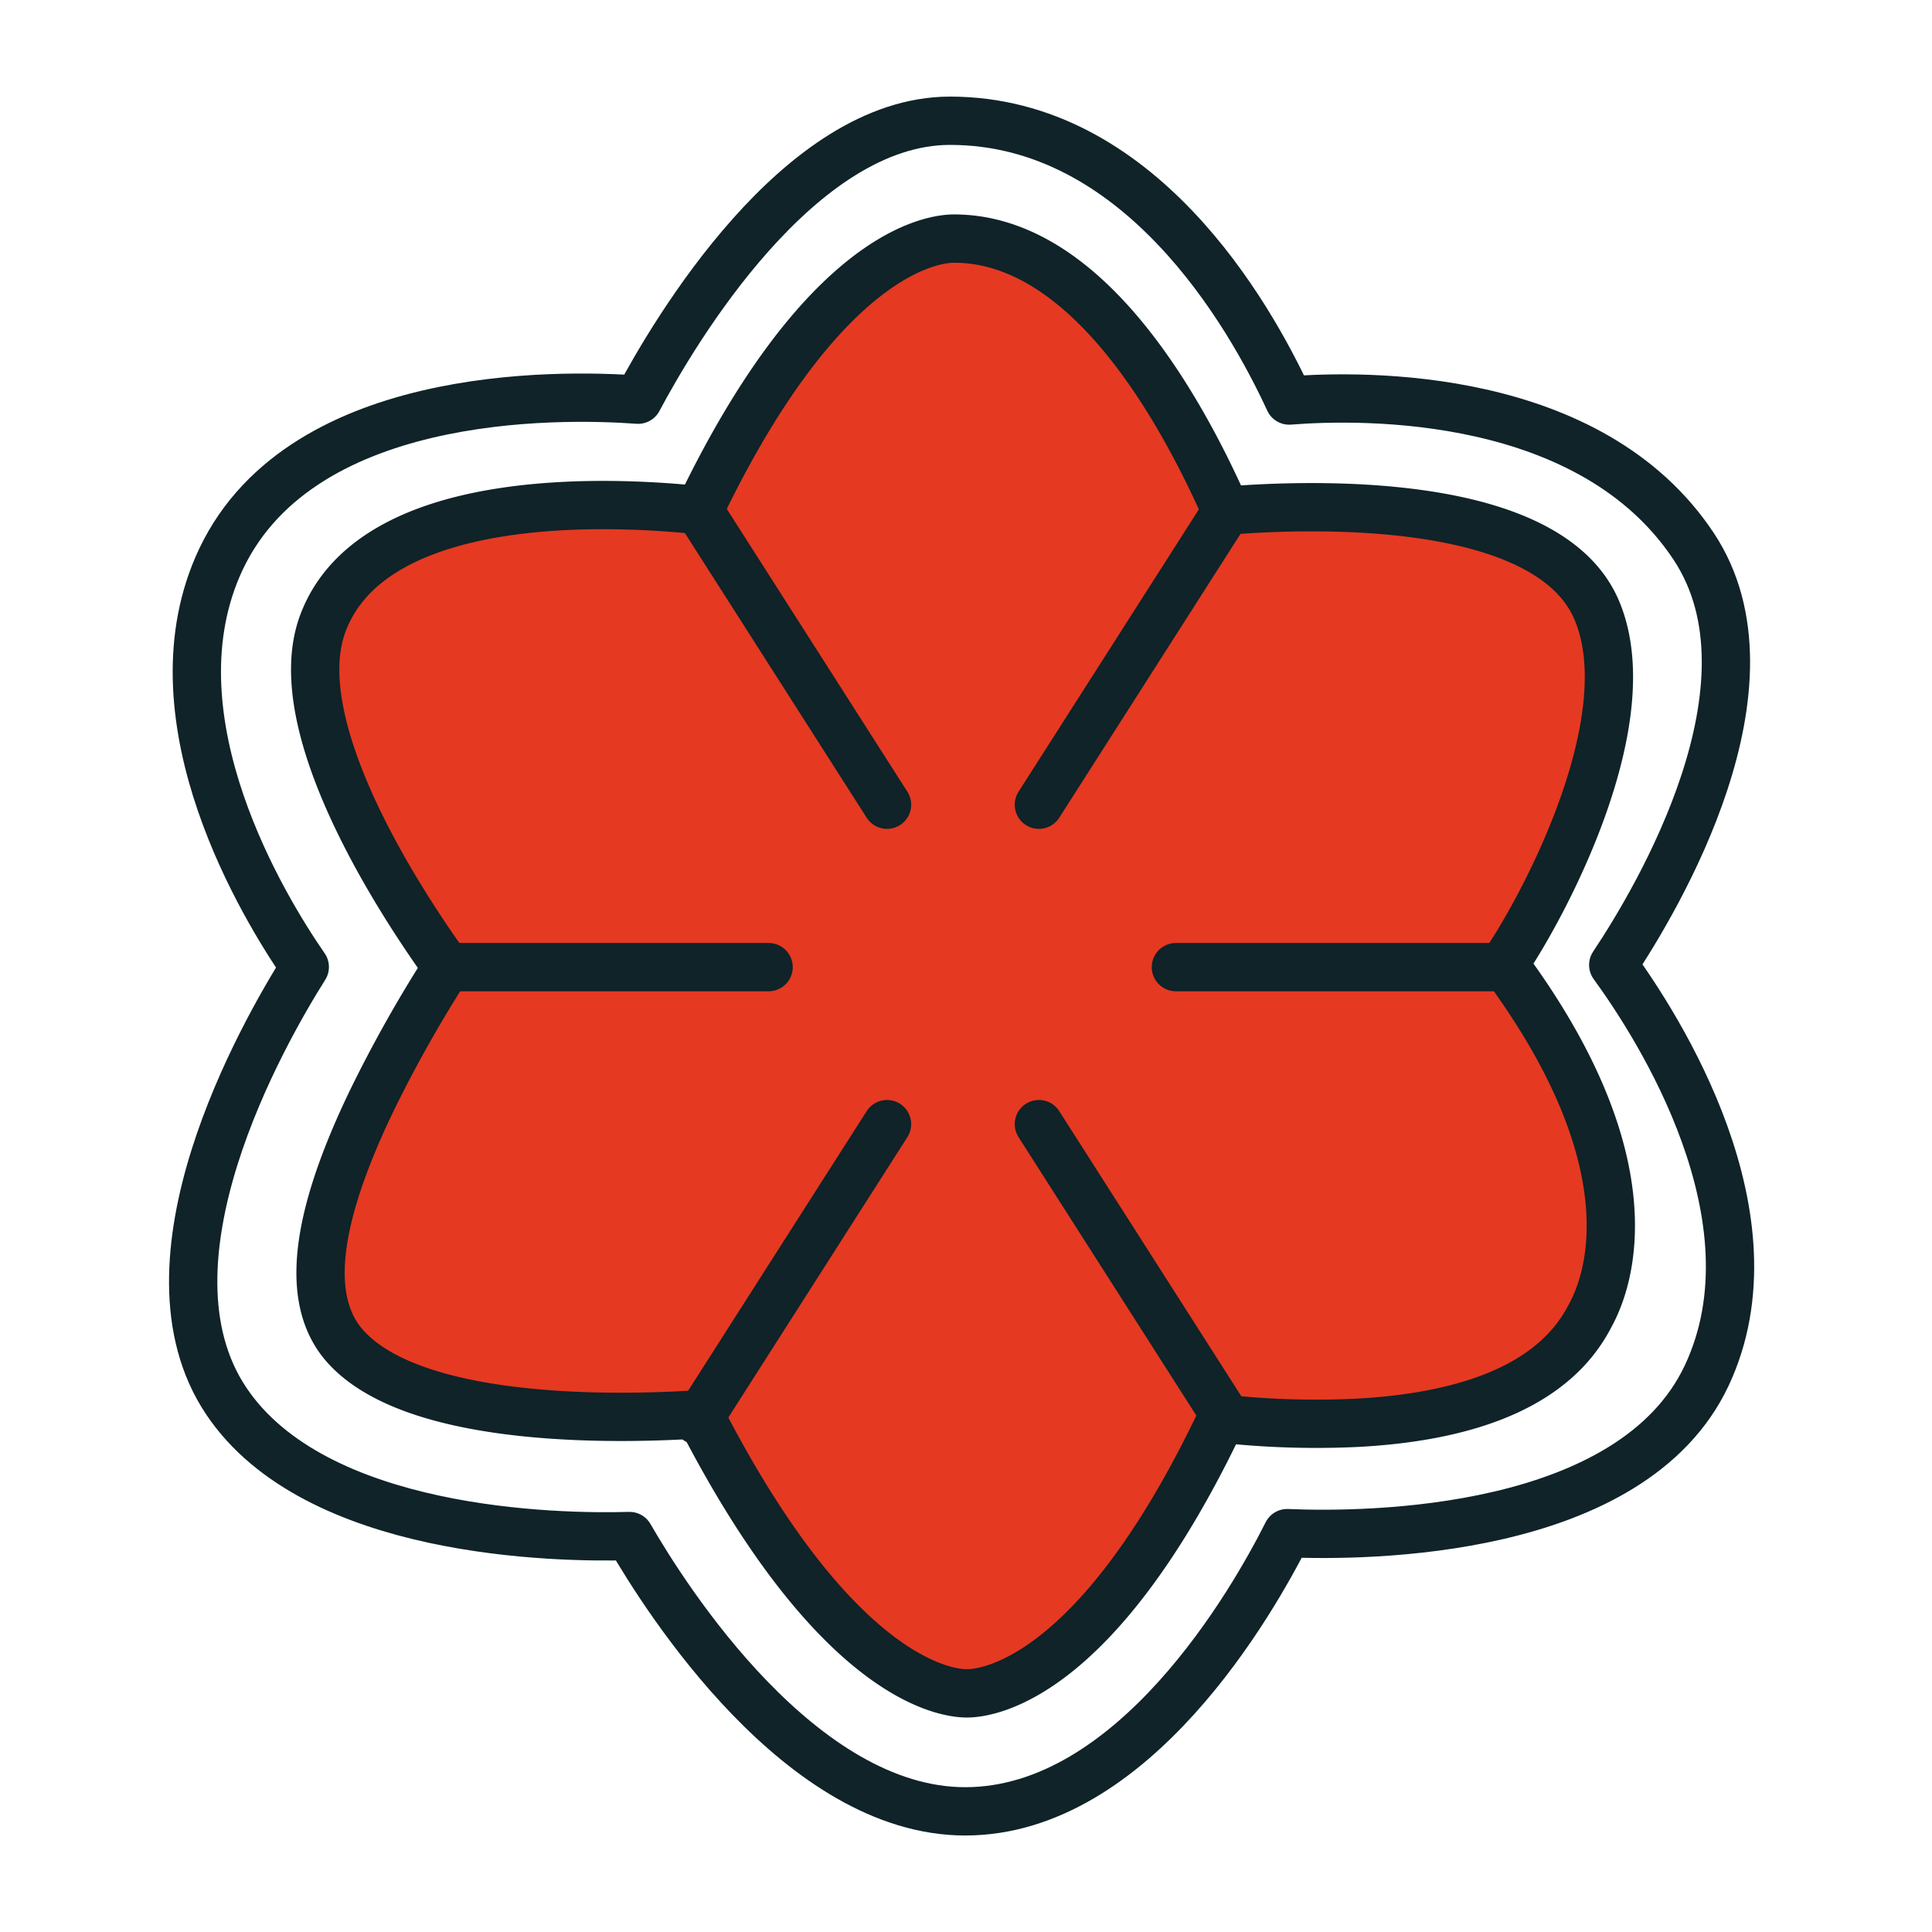
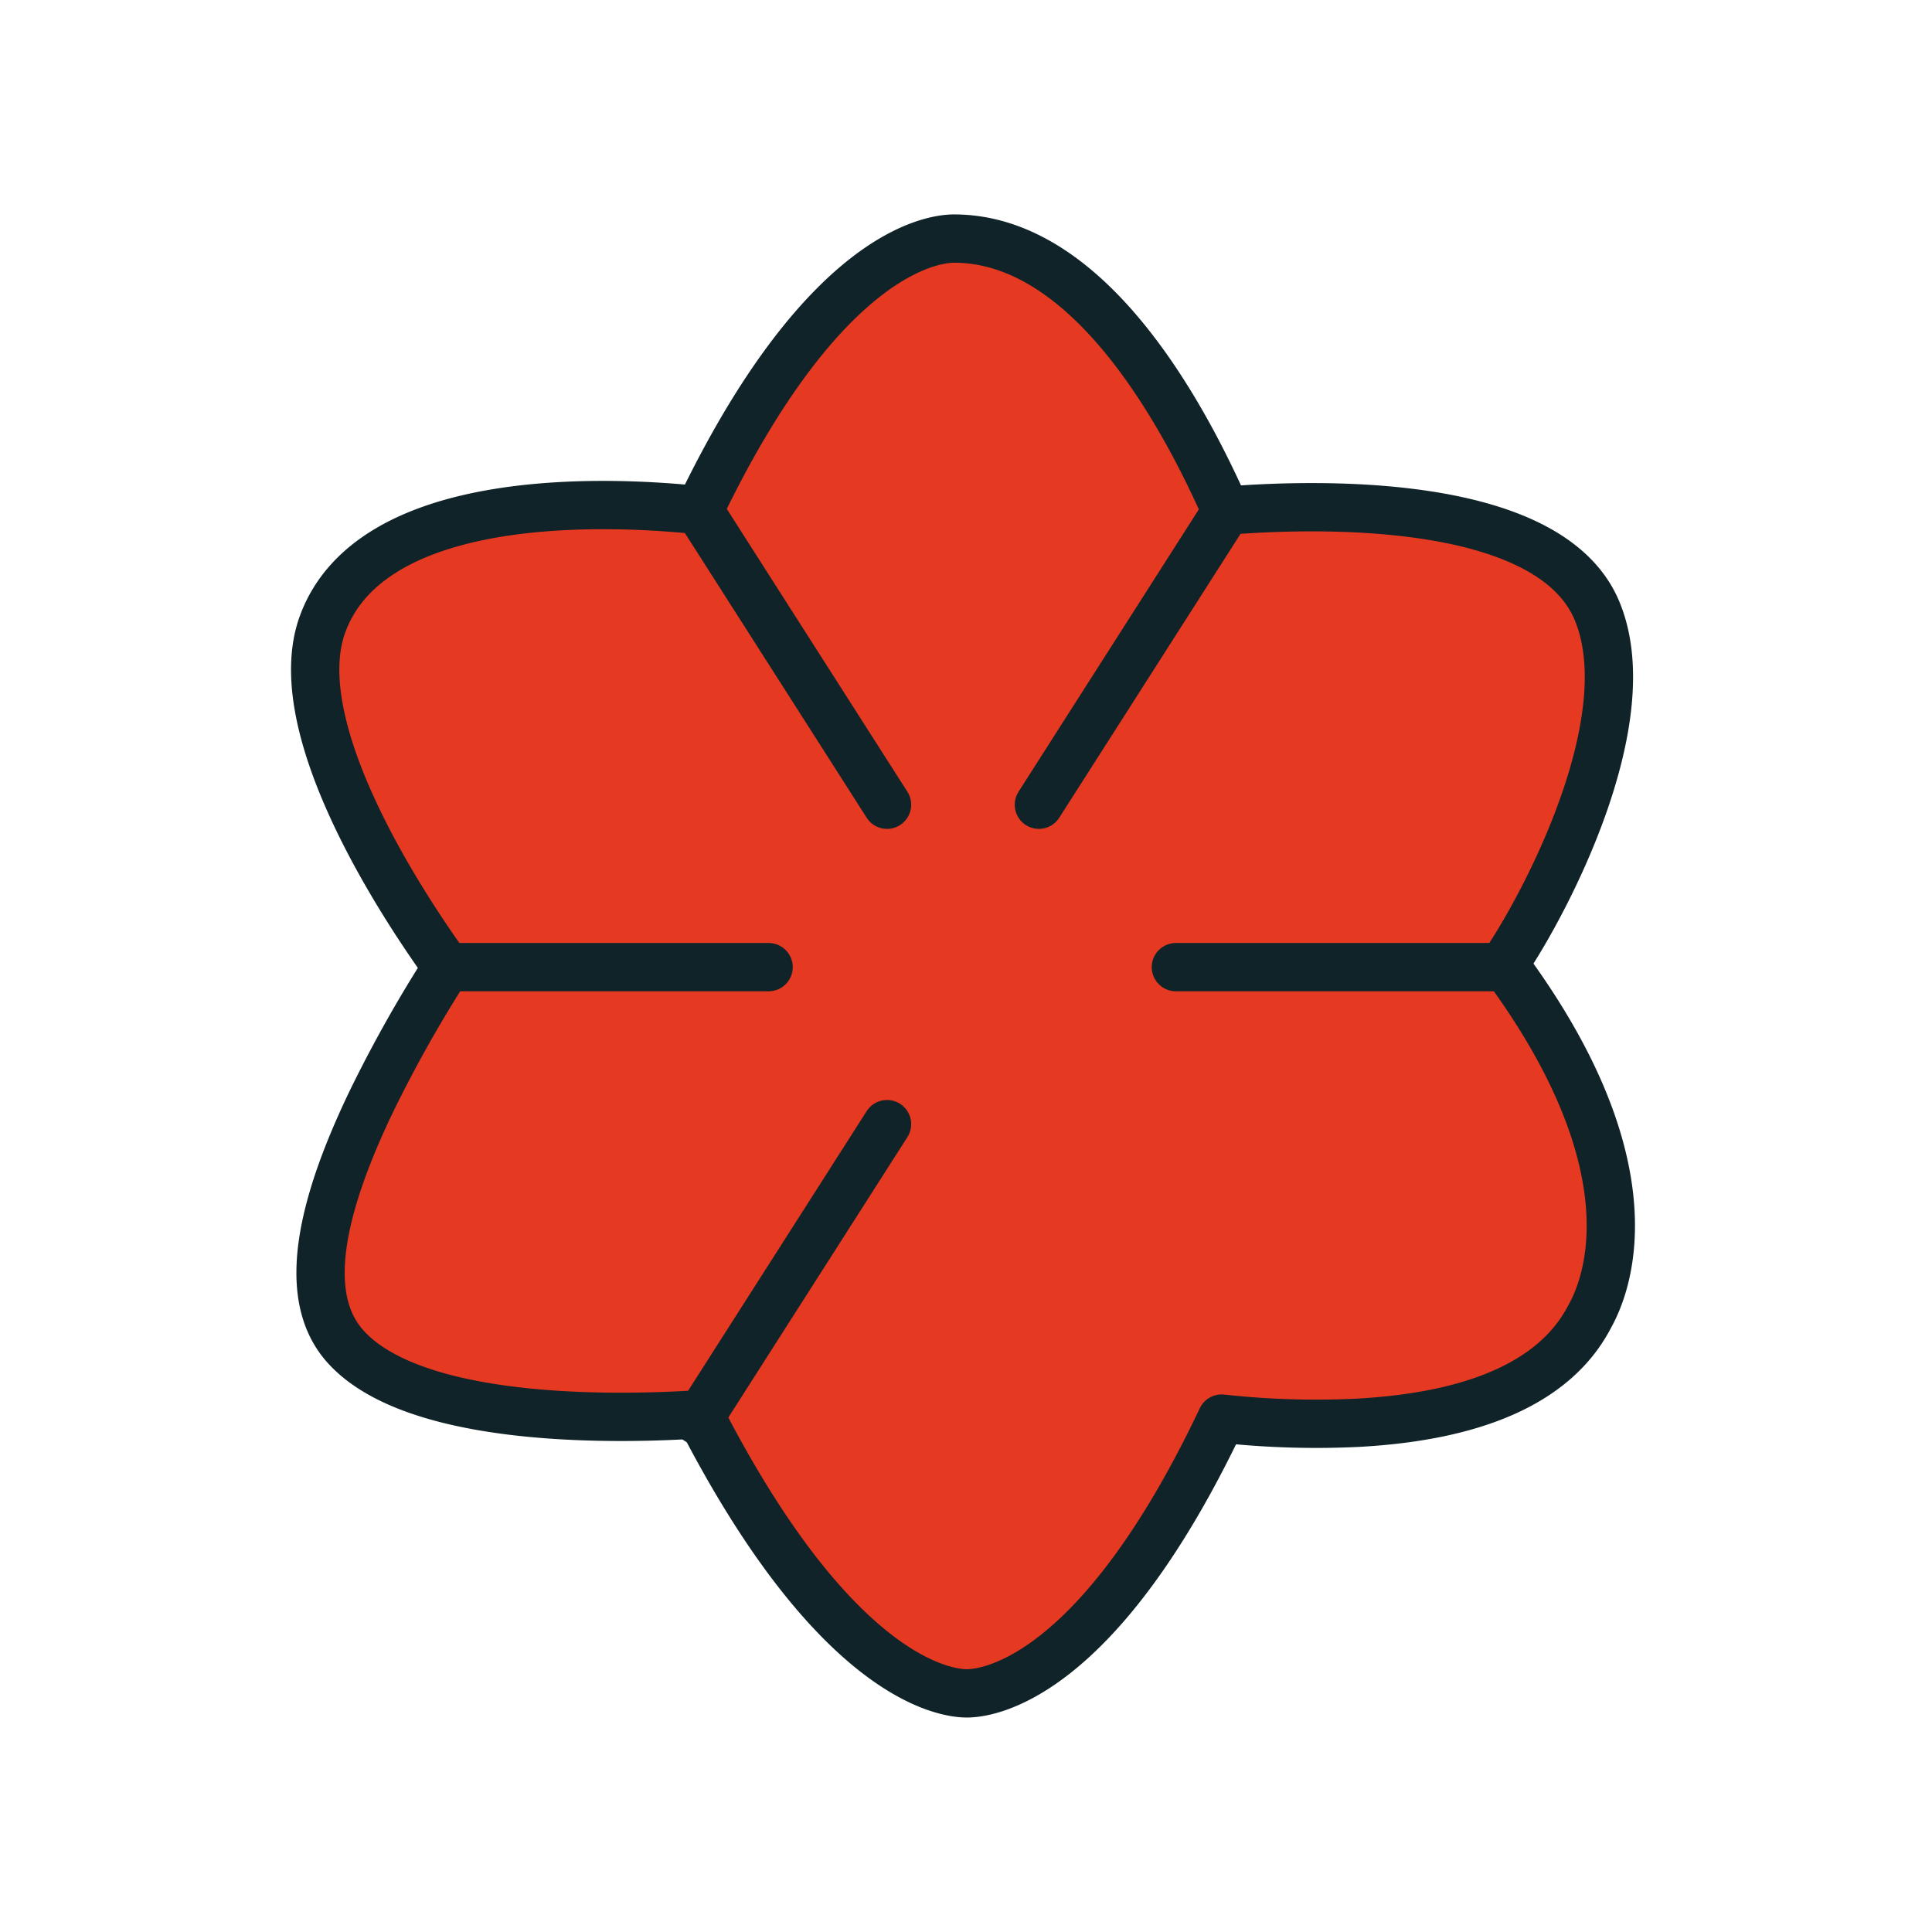
<svg xmlns="http://www.w3.org/2000/svg" width="80" height="80" viewBox="0 0 80 80">
  <g id="accessories" transform="translate(-1546 -160)">
    <g id="Raggruppa_933" data-name="Raggruppa 933" transform="translate(802 -251)">
      <g id="Raggruppa_932" data-name="Raggruppa 932" transform="translate(-34 7.307)">
        <g id="Raggruppa_912" data-name="Raggruppa 912" transform="translate(786 408.693)">
-           <path id="Tracciato_3498" data-name="Tracciato 3498" d="M421.355,386.41c1.837-2.752,7.117-11.619,3.33-17.334-4.257-6.422-13.636-6.283-16.749-6.038-1.668-3.62-6.233-11.585-14.043-11.585-6.27,0-11.427,8.75-12.917,11.55-3.309-.241-14.24-.445-17.411,6.912-2.778,6.44,1.913,14.127,3.609,16.579-1.767,2.8-7.111,12.207-3.252,17.971,3.689,5.512,13.684,5.678,16.7,5.592,1.54,2.669,7.1,11.4,13.9,11.4,6.974,0,11.923-8.717,13.332-11.52,3.3.139,14.272.07,17.374-6.531C428.3,396.857,423.2,388.941,421.355,386.41Z" transform="translate(-362.554 -351.453)" fill="none" stroke="#0f2328" stroke-linecap="round" stroke-linejoin="round" stroke-width="2" />
          <path id="Tracciato_3499" data-name="Tracciato 3499" d="M421.069,372.093c-2.041-4.763-11.979-4.375-15.347-4.1-2.026-4.583-5.9-11.269-11.26-11.269-.877,0-5.418.555-10.547,11.248-3.4-.363-13.531-.939-15.6,4.72-1.57,4.3,3.346,11.7,5.15,14.2a54.665,54.665,0,0,0-3.135,5.576c-2.4,5-2.735,8.324-1.033,10.171,2.982,3.242,11.64,2.967,14.623,2.767,5.631,10.991,10.2,11.558,11.073,11.558s5.422-.561,10.551-11.378a35.837,35.837,0,0,0,5.638.173c4.947-.271,8.169-1.724,9.56-4.32.32-.594,3.283-5.517-3.5-14.663C418.968,384.248,423,376.6,421.069,372.093Z" transform="translate(-362.959 -351.845)" fill="#e53922" stroke="#0f2328" stroke-linecap="round" stroke-linejoin="round" stroke-width="2" />
          <line id="Linea_614" data-name="Linea 614" x2="7.84" y2="12.277" transform="translate(20.89 16.045)" fill="none" stroke="#0f2328" stroke-linecap="round" stroke-linejoin="round" stroke-width="2" />
          <line id="Linea_615" data-name="Linea 615" x1="7.84" y2="12.277" transform="translate(35.018 16.045)" fill="none" stroke="#0f2328" stroke-linecap="round" stroke-linejoin="round" stroke-width="2" />
-           <line id="Linea_616" data-name="Linea 616" x1="7.84" y1="12.277" transform="translate(35.018 41.548)" fill="none" stroke="#0f2328" stroke-linecap="round" stroke-linejoin="round" stroke-width="2" />
          <line id="Linea_617" data-name="Linea 617" y1="12.277" x2="7.84" transform="translate(20.89 41.548)" fill="none" stroke="#0f2328" stroke-linecap="round" stroke-linejoin="round" stroke-width="2" />
          <line id="Linea_618" data-name="Linea 618" x2="13.406" transform="translate(10.42 35.047)" fill="none" stroke="#0f2328" stroke-linecap="round" stroke-linejoin="round" stroke-width="2" />
          <line id="Linea_619" data-name="Linea 619" x2="13.406" transform="translate(40.691 35.047)" fill="none" stroke="#0f2328" stroke-linecap="round" stroke-linejoin="round" stroke-width="2" />
        </g>
      </g>
-       <rect id="Rettangolo_823" data-name="Rettangolo 823" width="80" height="80" transform="translate(744 411)" fill="none" />
    </g>
  </g>
</svg>